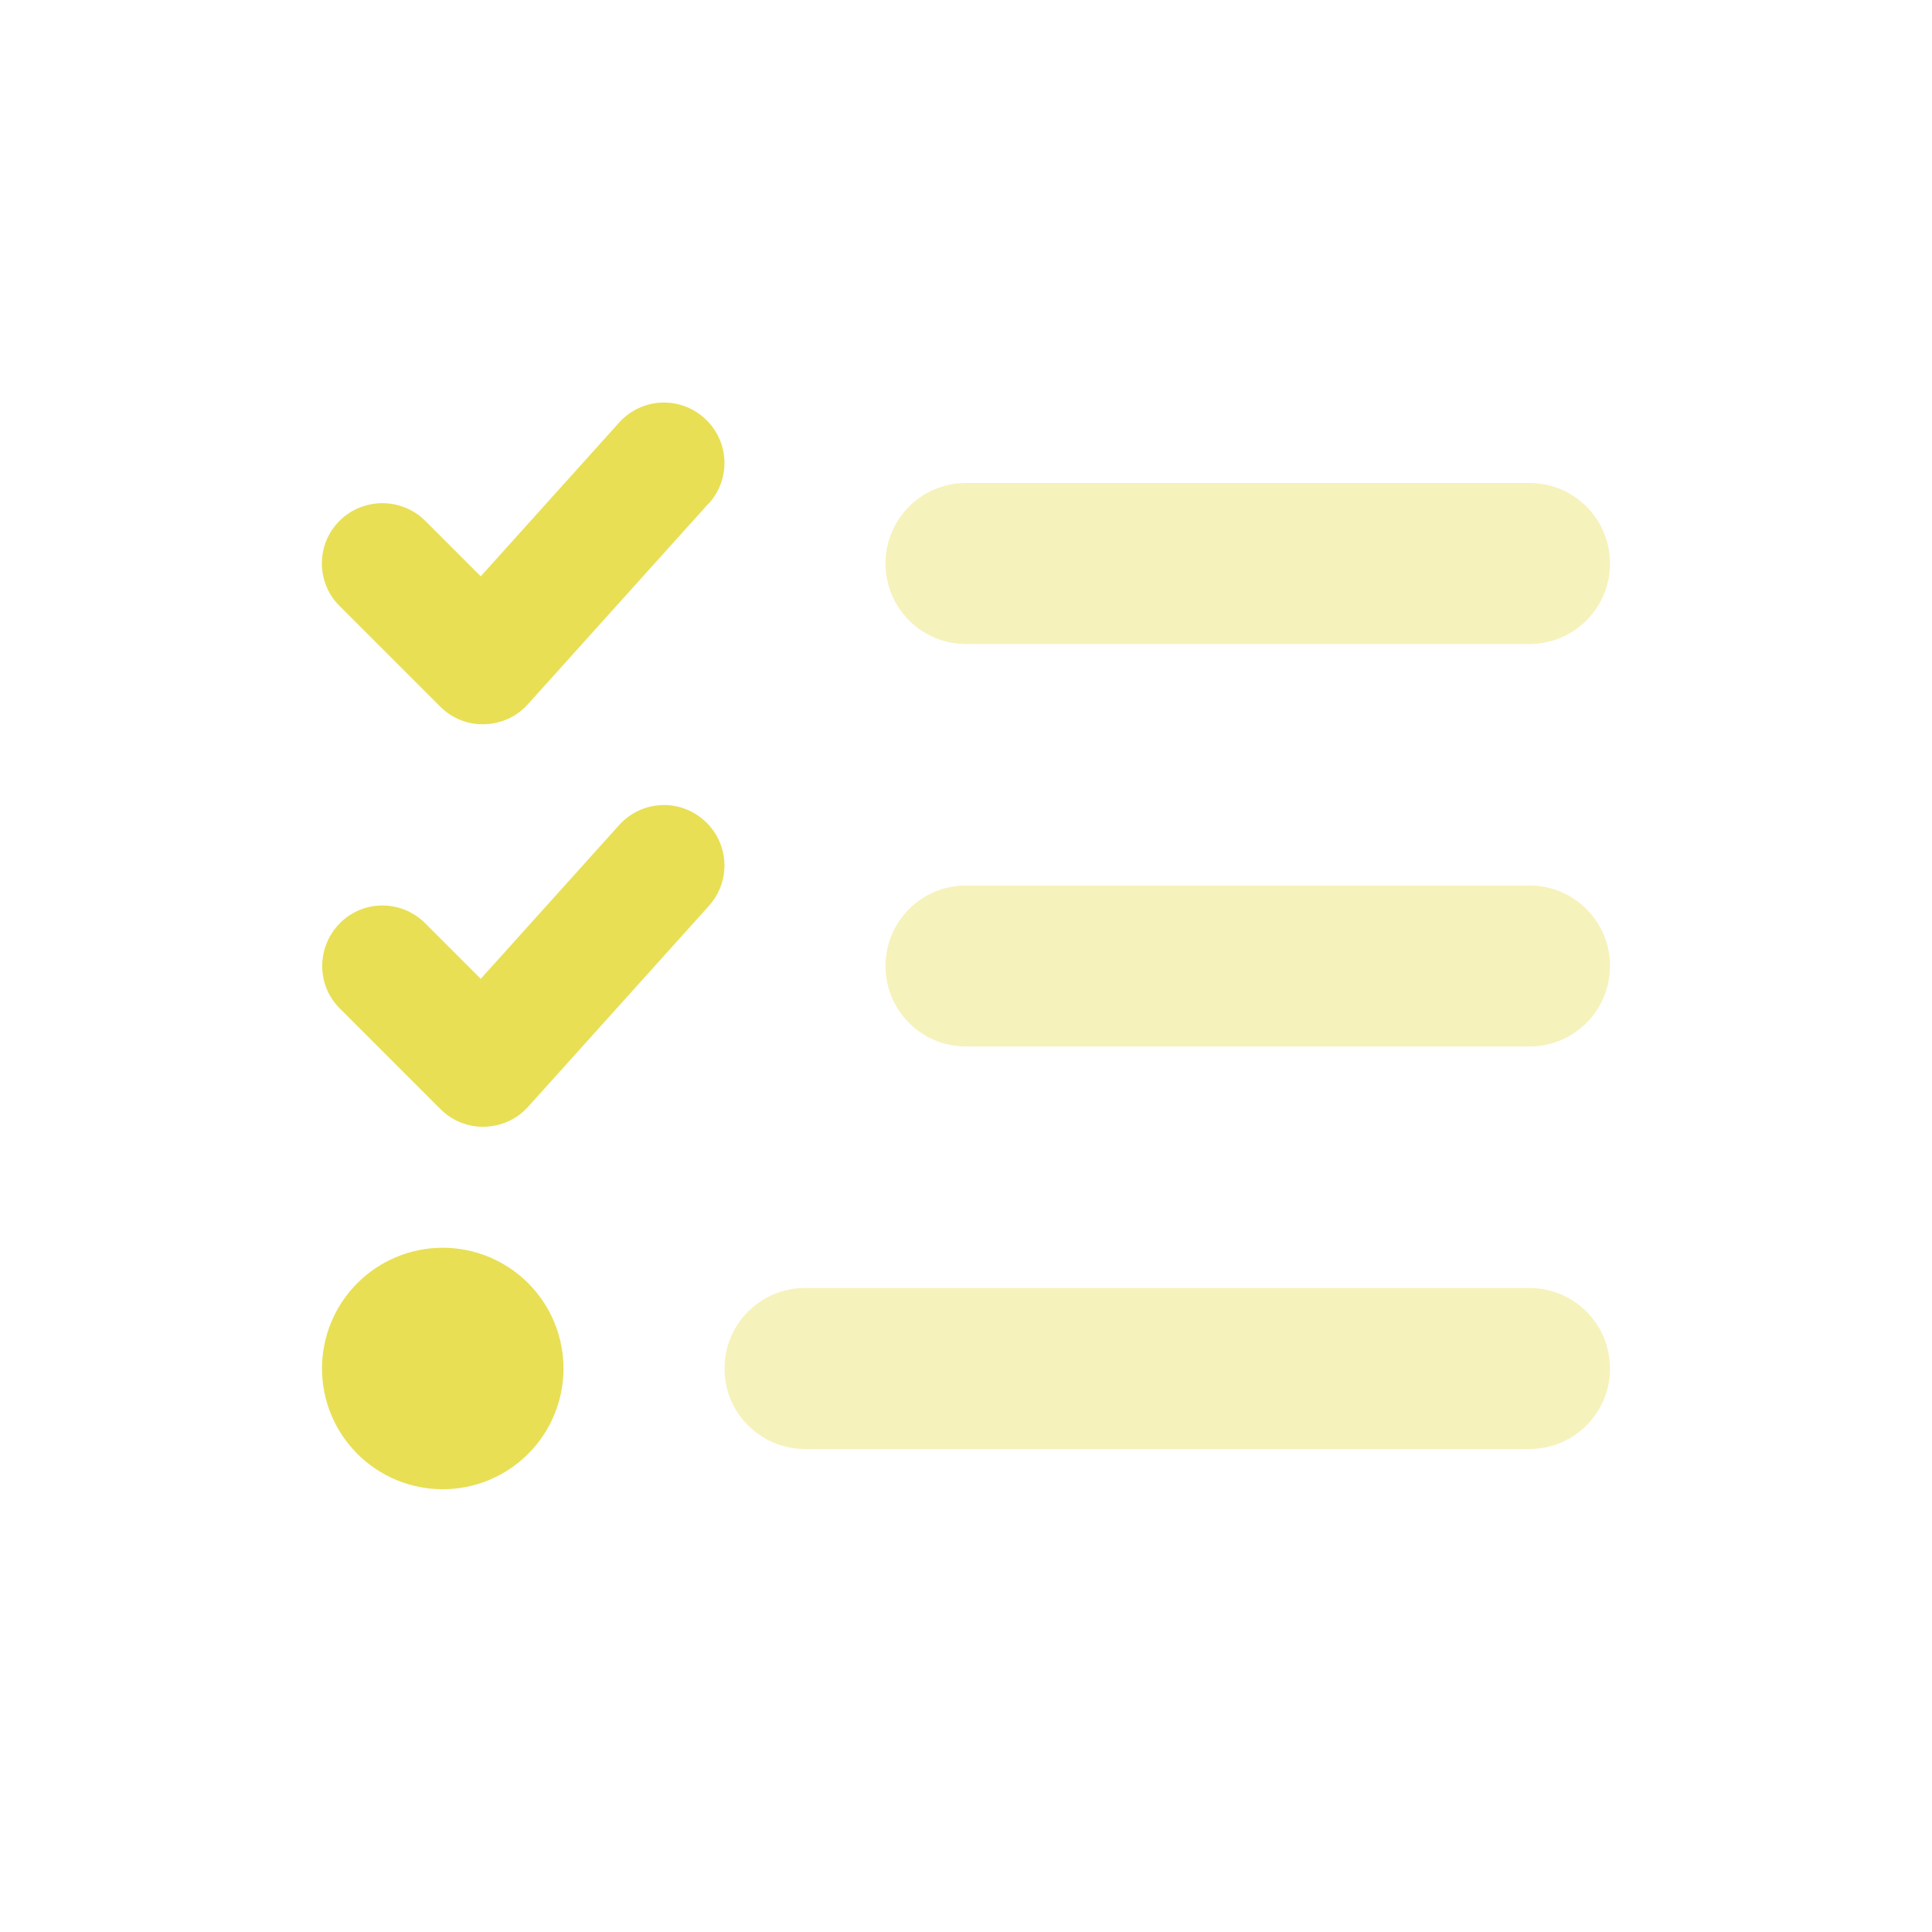
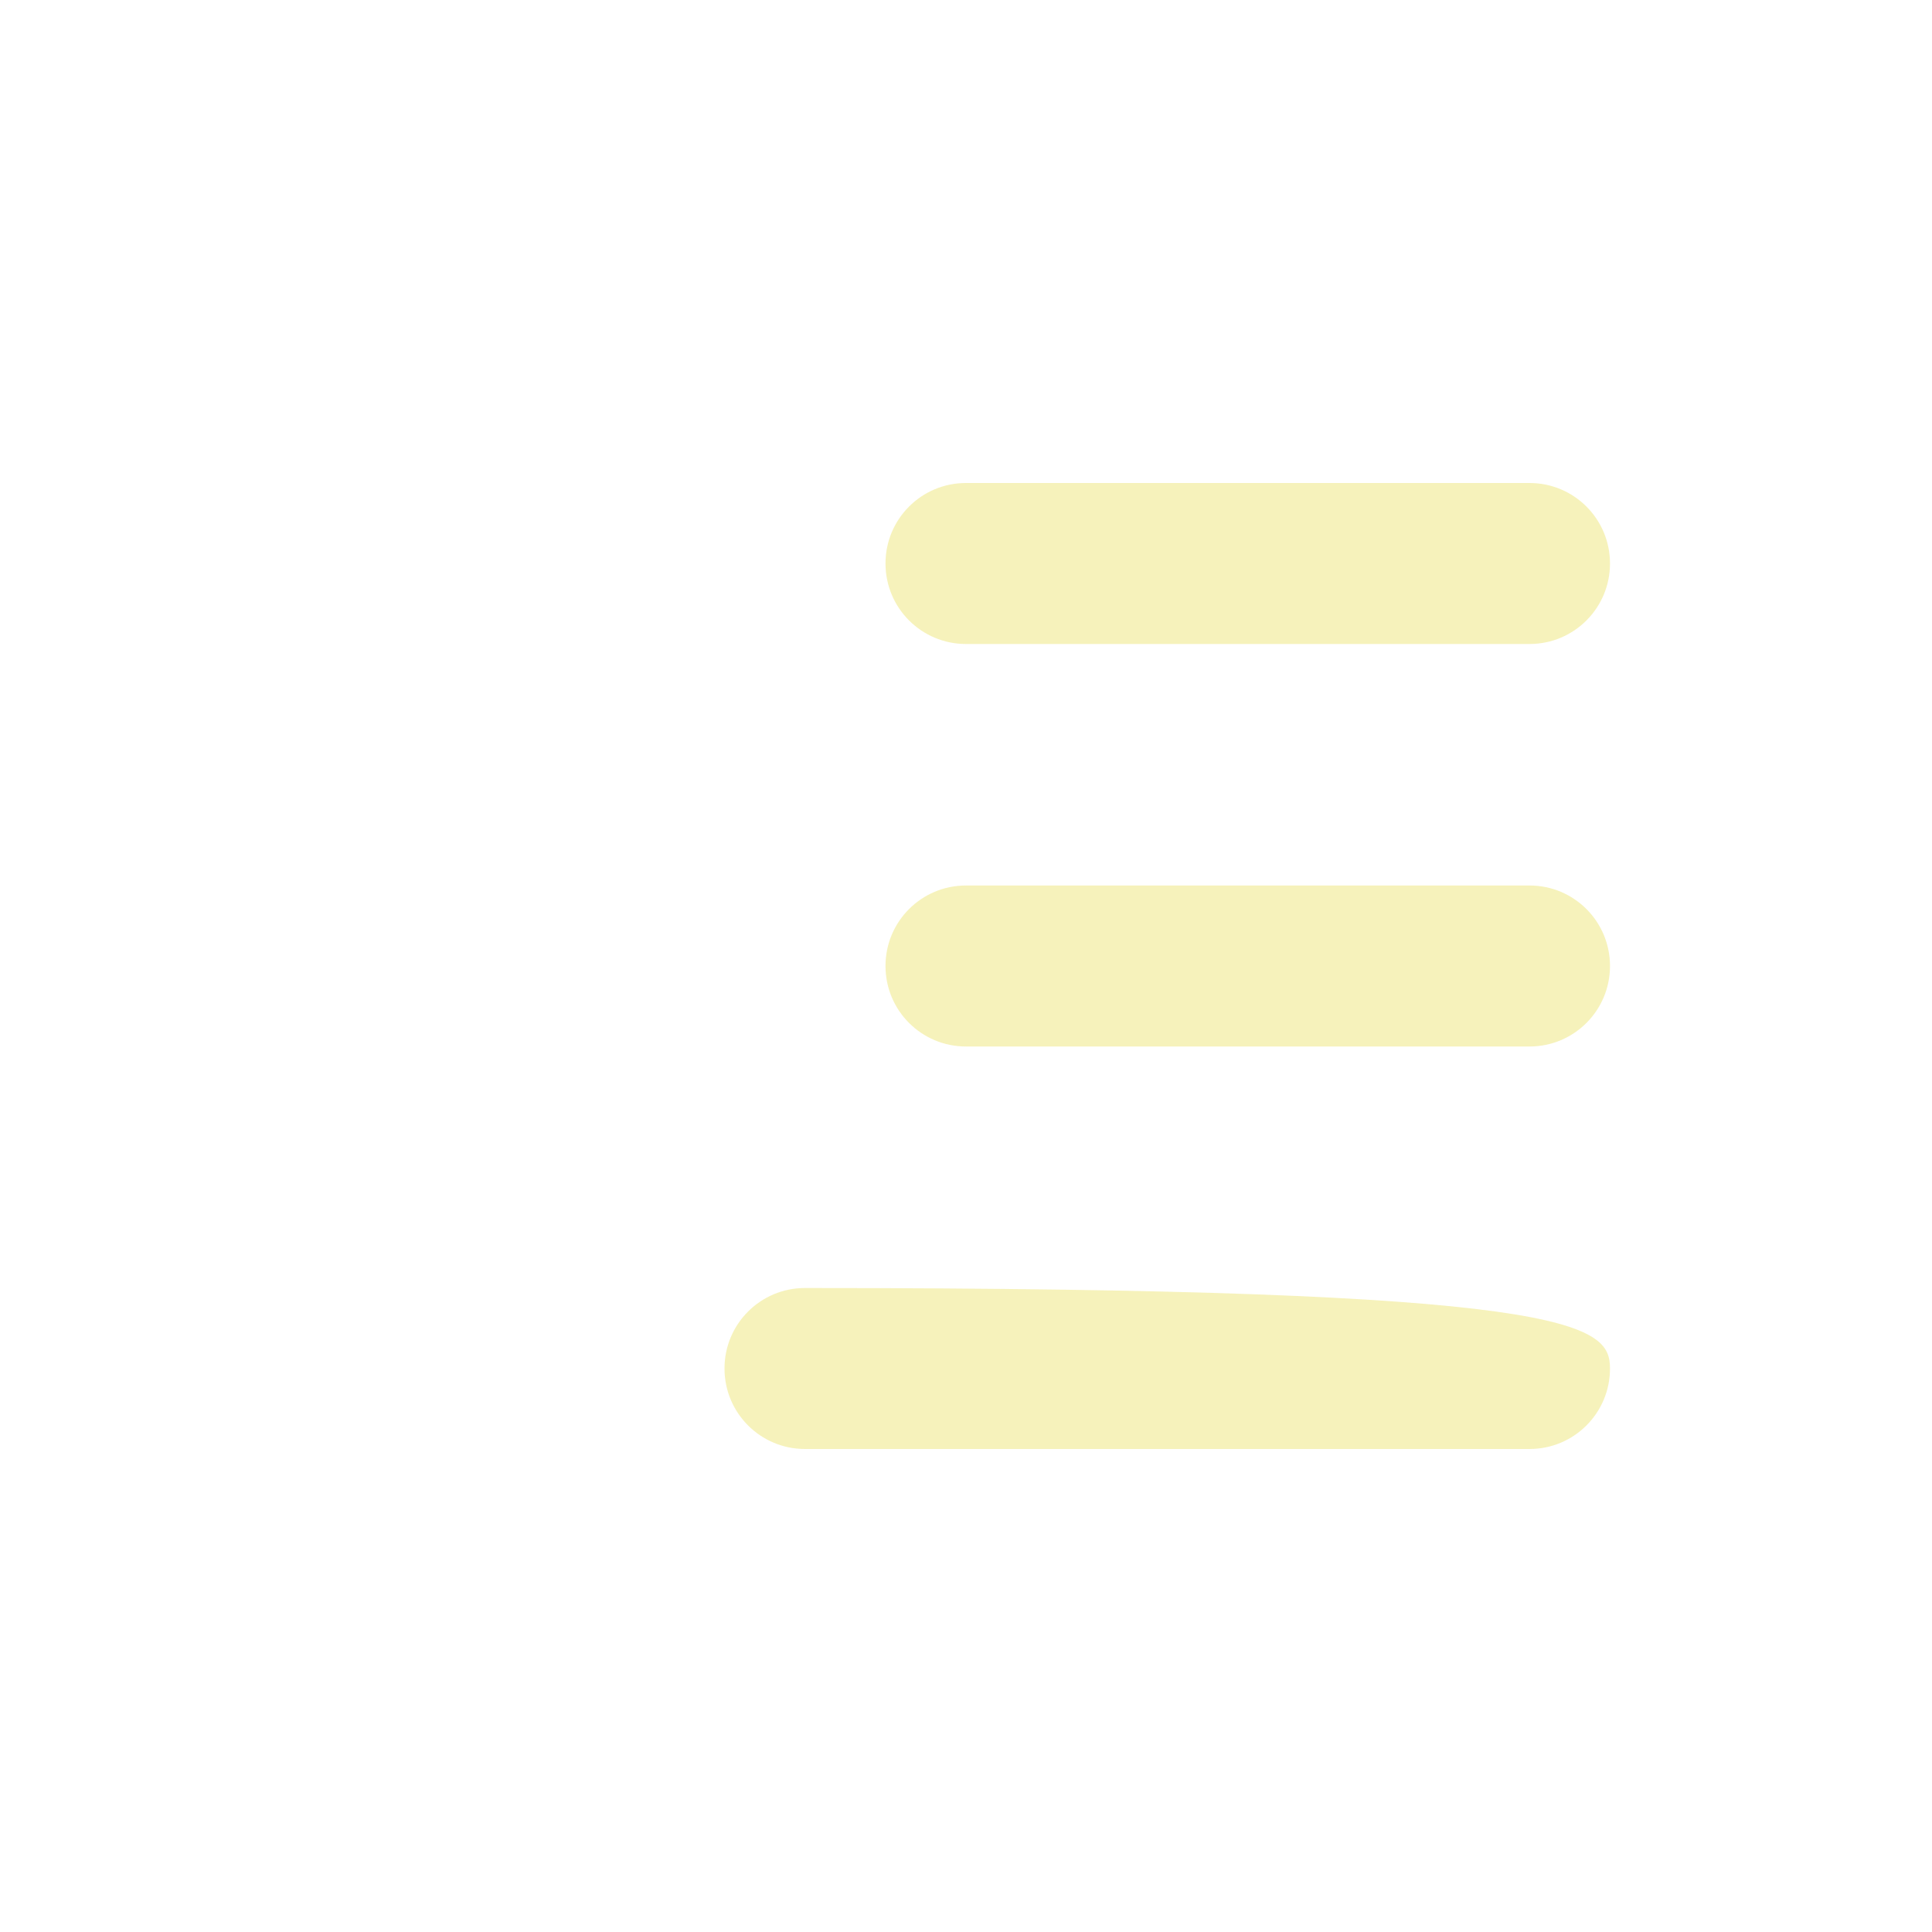
<svg xmlns="http://www.w3.org/2000/svg" width="192" height="192" viewBox="0 0 192 192" fill="none">
-   <path opacity="0.4" d="M72 136C72 131.575 75.575 128 80 128H152C156.425 128 160 131.575 160 136C160 140.425 156.425 144 152 144H80C75.575 144 72 140.425 72 136ZM88 56C88 51.575 91.575 48 96 48H152C156.425 48 160 51.575 160 56C160 60.425 156.425 64 152 64H96C91.575 64 88 60.425 88 56ZM88 96C88 91.575 91.575 88 96 88H152C156.425 88 160 91.575 160 96C160 100.425 156.425 104 152 104H96C91.575 104 88 100.425 88 96Z" fill="#E8DF55" />
-   <path d="M70.45 50.025C72.675 47.55 72.475 43.775 70 41.55C67.525 39.325 63.75 39.525 61.525 42L47.775 57.275L42.25 51.75C39.9 49.425 36.1 49.425 33.75 51.75C31.4 54.075 31.4 57.9 33.75 60.225L43.75 70.225C44.925 71.4 46.5 72.025 48.15 71.975C49.8 71.925 51.35 71.225 52.45 70L70.45 50V50.025ZM70.45 90.025C72.675 87.55 72.475 83.775 70 81.55C67.525 79.325 63.75 79.525 61.525 82L47.775 97.275L42.25 91.75C39.9 89.4 36.1 89.4 33.775 91.75C31.45 94.1 31.425 97.9 33.775 100.225L43.775 110.225C44.95 111.4 46.525 112.025 48.175 111.975C49.825 111.925 51.375 111.225 52.475 110L70.475 90L70.45 90.025ZM44 148C47.182 148 50.235 146.736 52.485 144.485C54.736 142.235 56 139.182 56 136C56 132.817 54.736 129.765 52.485 127.515C50.235 125.264 47.182 124 44 124C40.817 124 37.765 125.264 35.514 127.515C33.264 129.765 32 132.817 32 136C32 139.182 33.264 142.235 35.514 144.485C37.765 146.736 40.817 148 44 148Z" fill="#E8DF55" />
+   <path opacity="0.4" d="M72 136C72 131.575 75.575 128 80 128C156.425 128 160 131.575 160 136C160 140.425 156.425 144 152 144H80C75.575 144 72 140.425 72 136ZM88 56C88 51.575 91.575 48 96 48H152C156.425 48 160 51.575 160 56C160 60.425 156.425 64 152 64H96C91.575 64 88 60.425 88 56ZM88 96C88 91.575 91.575 88 96 88H152C156.425 88 160 91.575 160 96C160 100.425 156.425 104 152 104H96C91.575 104 88 100.425 88 96Z" fill="#E8DF55" />
</svg>